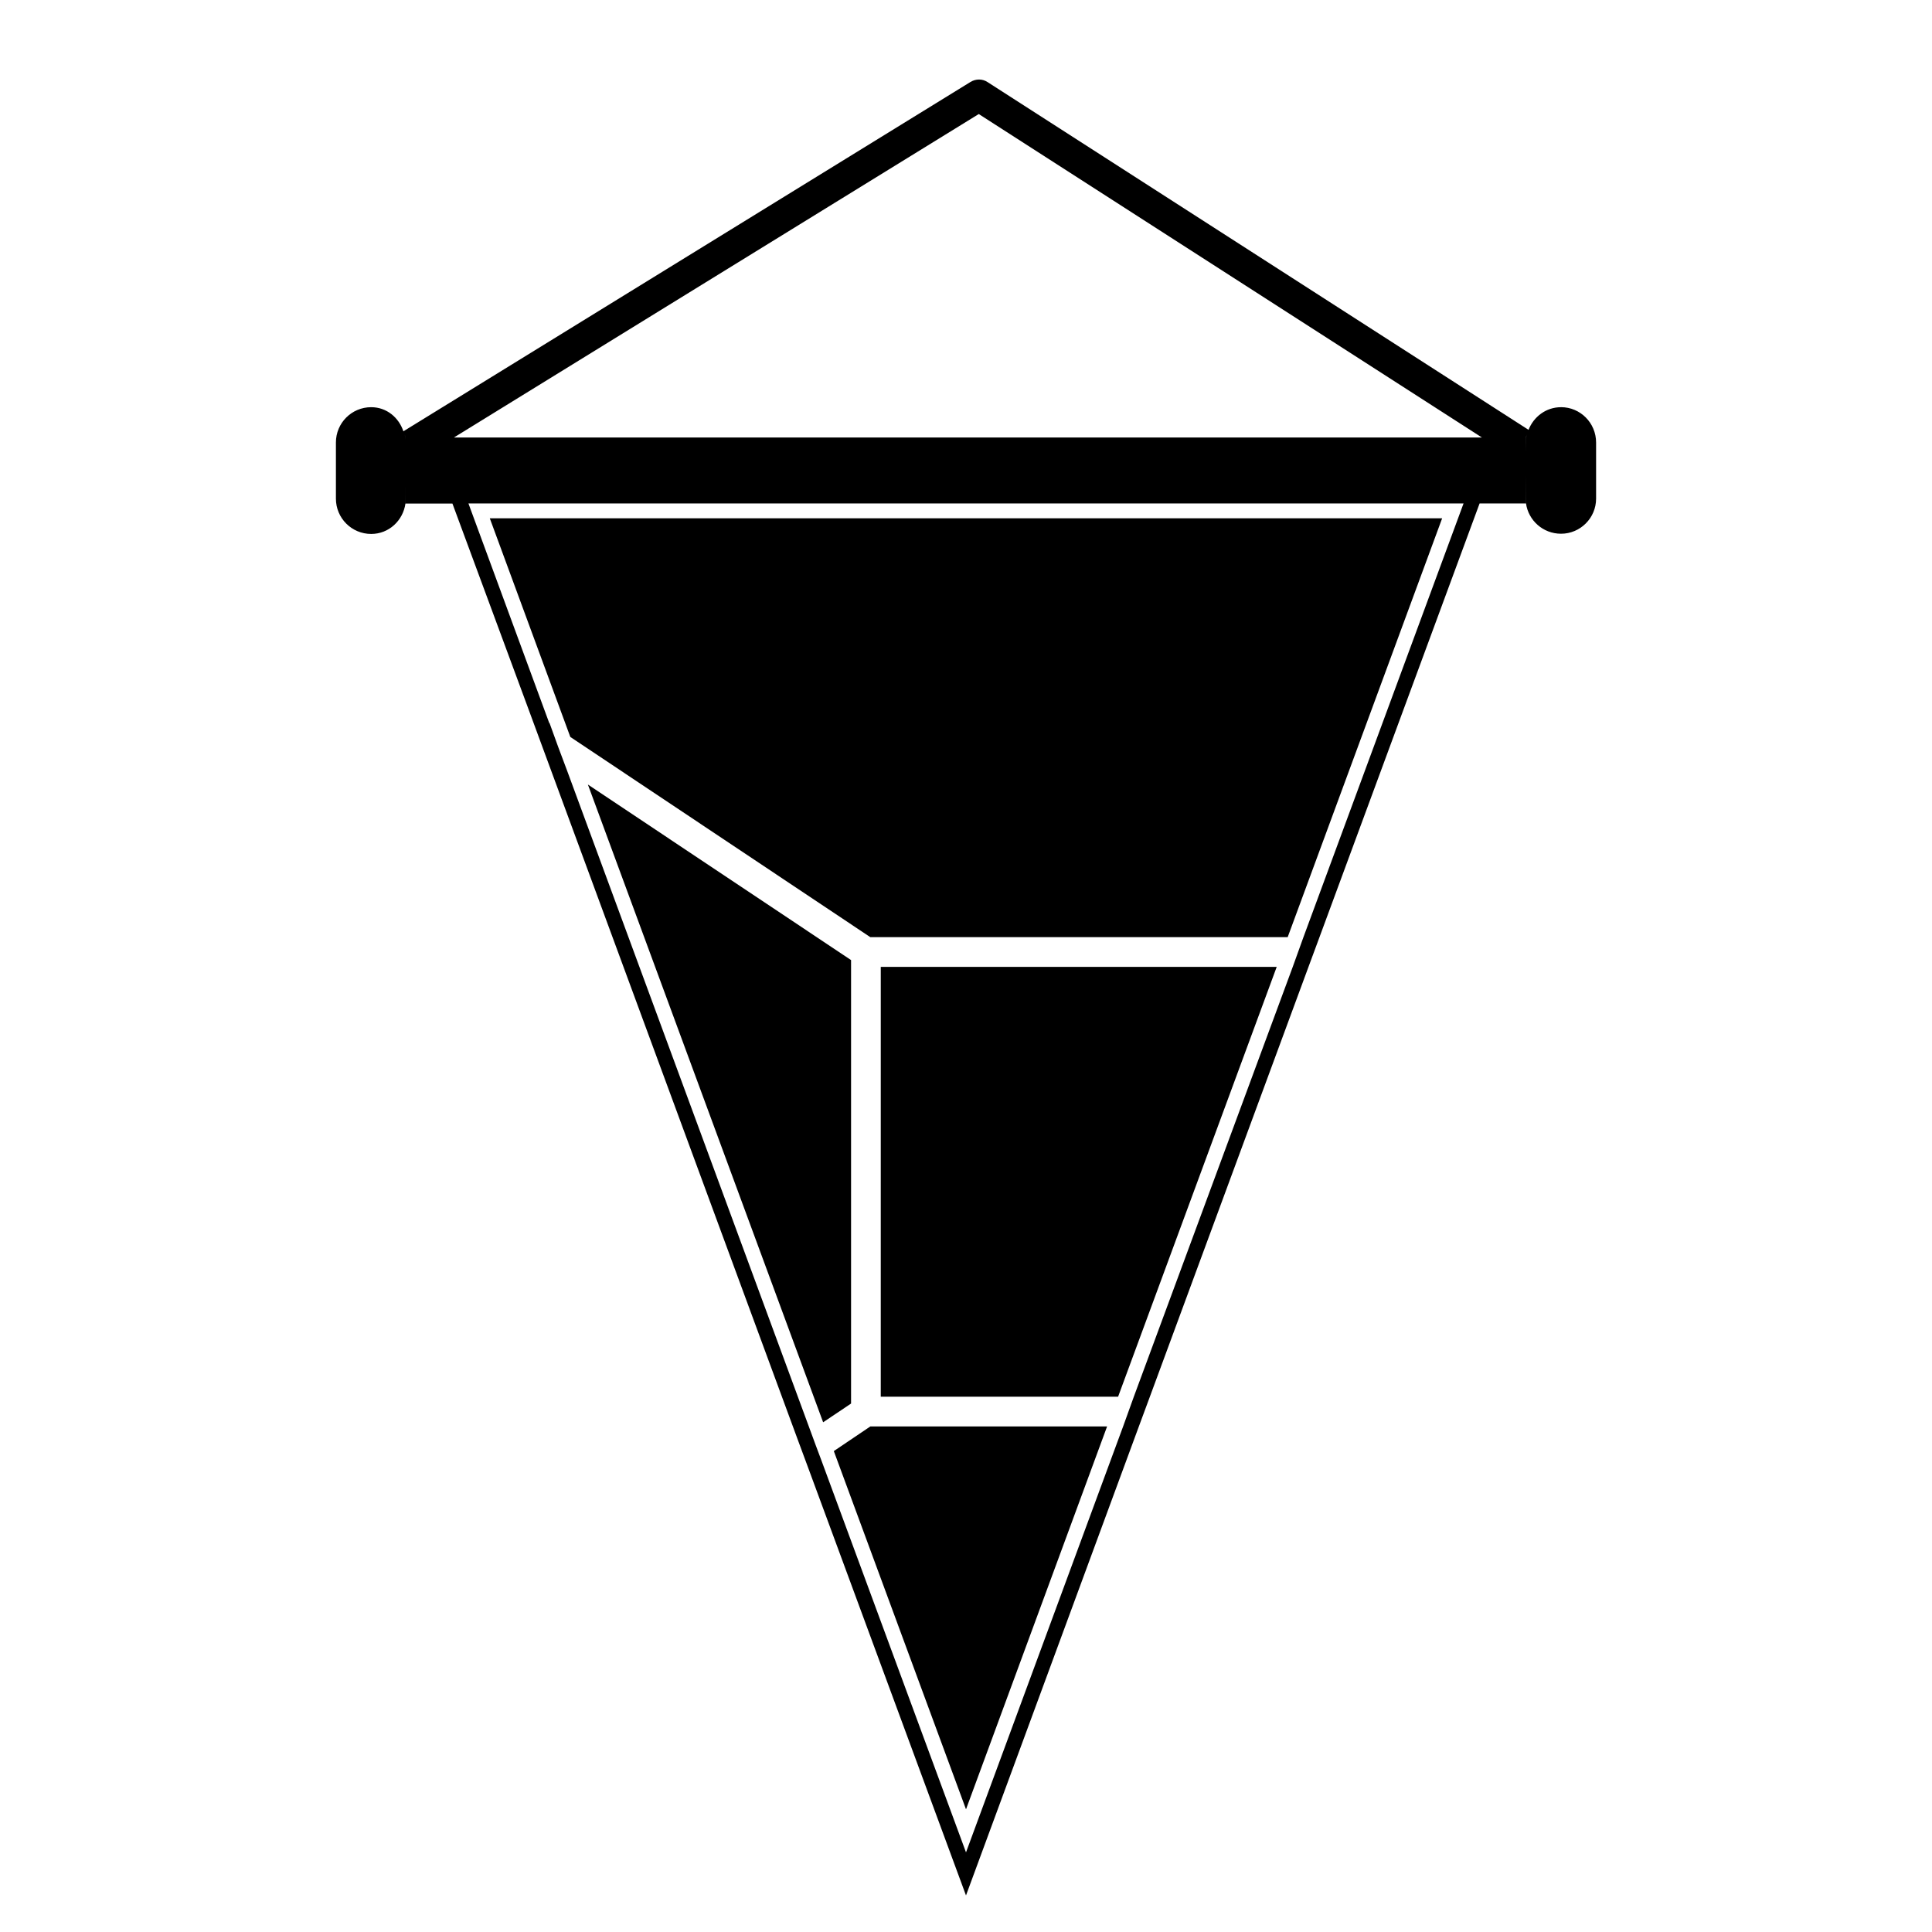
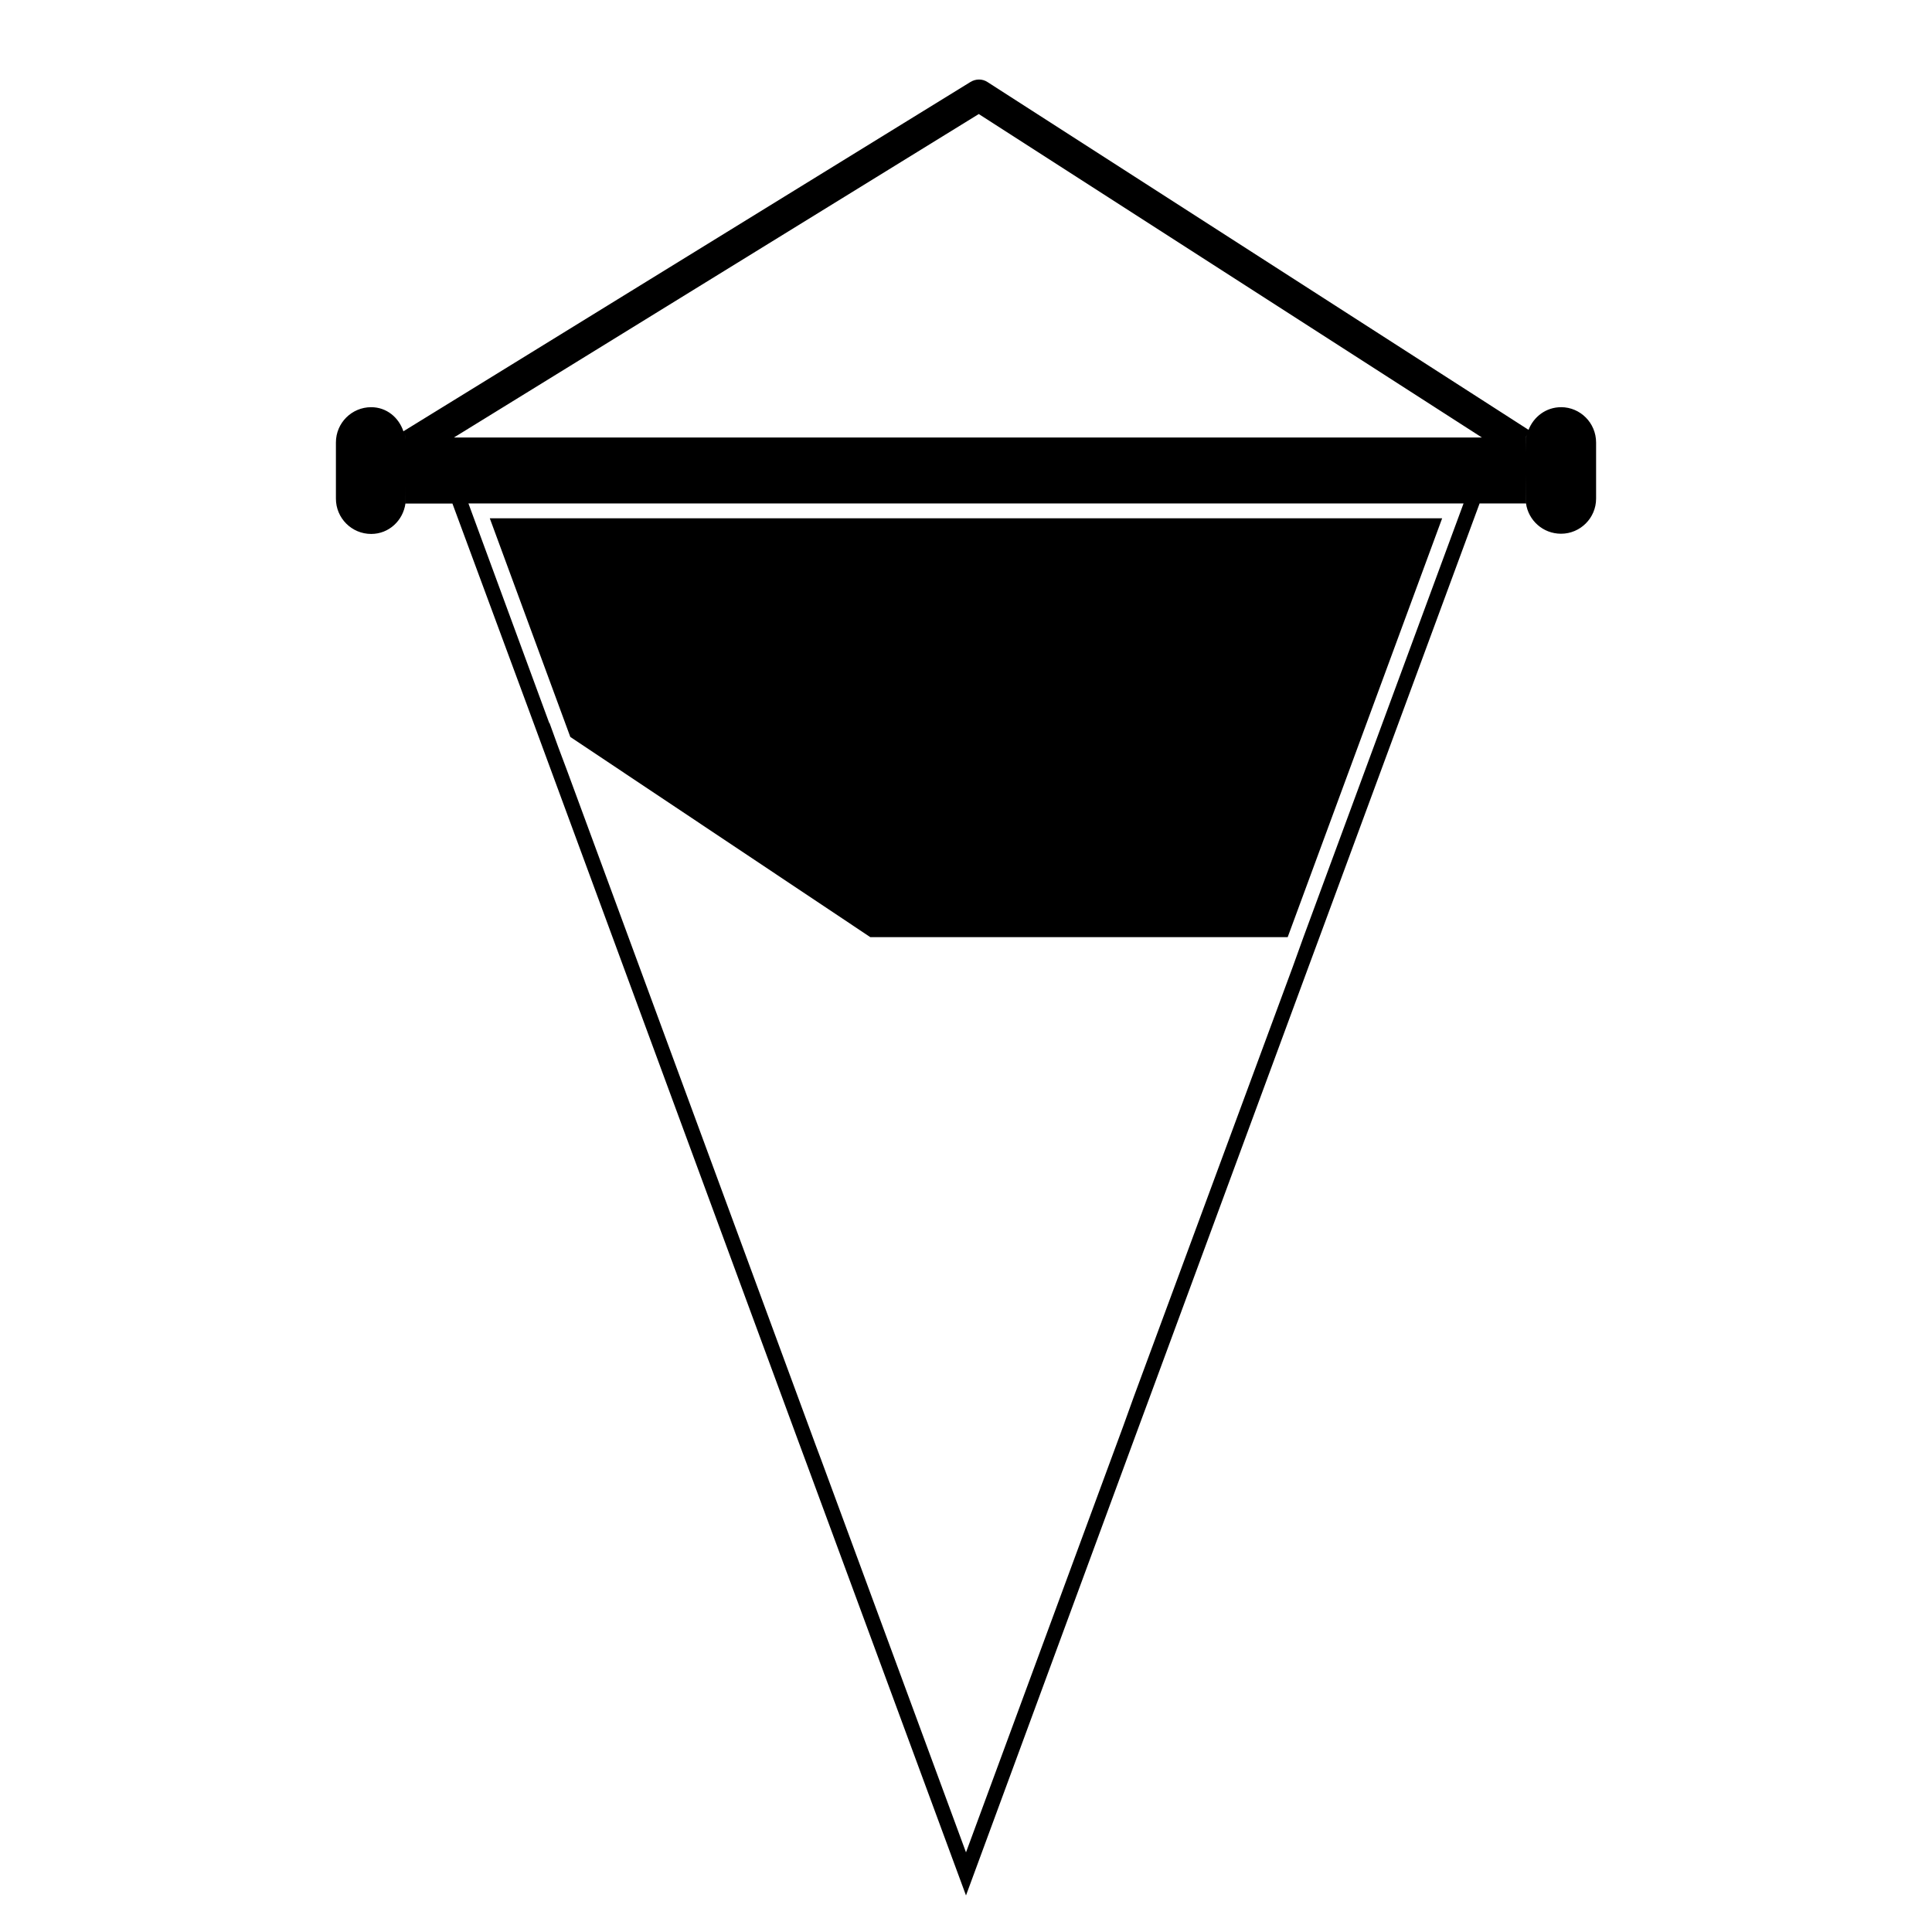
<svg xmlns="http://www.w3.org/2000/svg" fill="#000000" width="800px" height="800px" version="1.1" viewBox="144 144 512 512">
  <g>
    <path d="m557.69 251.91c-3.961 0-7.242 2.512-8.613 6l-143.41-92.184c-1.34-0.867-3.07-0.867-4.488 0l-150.28 92.574c0.156 0.551 0.473 1.023 0.551 1.652v0.527c0-0.211-0.008-0.496-0.008-0.535-0.086-0.582-0.348-1.078-0.527-1.613-1.227-3.691-4.457-6.422-8.551-6.422-5.156 0-9.344 4.18-9.344 9.352v14.887c0 5.164 4.18 9.352 9.344 9.352 4.699 0 8.438-3.535 9.086-8.07 0.023-0.156 0.039-2.32 0.039-5.055 0 2.731-0.008 4.902-0.031 5.07h12.438l20.152 54.473 4.644 12.602 66.676 180.89 2.832 7.644 41.797 113.26 45.816-124.3 2.914-7.871 42.035-113.91 2.914-7.871 42.43-114.94h12.281v-8.18c0 4.148 0.008 8.141 0.016 8.164 0.629 4.488 4.488 8.039 9.289 8.039 5.117 0 9.289-4.18 9.289-9.305v-14.871c-0.004-5.184-4.176-9.363-9.293-9.363zm-68.266 140.45-1.418 3.938-1.418 3.934-42.113 113.91-1.418 3.934-1.418 3.938-41.641 112.88-38.418-104.14-1.418-3.777-1.418-3.856-64.473-174.92-2.363-6.297-2.281-6.297h-0.078l-21.41-58.184h263.71zm-225.14-132.41 139.1-85.727 133.35 85.727zm284.12-0.008c-0.008 0.047-0.016 1.836-0.016 4.172v-3.598c0.008-0.301 0.008-0.543 0.016-0.574-0.008 0.023-0.008 0.27-0.016 0.512v-0.504c0.031-0.27 0.18-0.527 0.277-0.789-0.09 0.262-0.223 0.496-0.262 0.781z" />
    <path d="m295.14 339.3 79.508 53.059h110.6l40.934-111h-252.38z" />
-     <path d="m377.41 514.14h62.898l42.035-113.91h-104.93z" />
-     <path d="m364.97 528.55 35.031 94.938 37.391-101.47h-62.738z" />
-     <path d="m369.54 398.43-69.746-46.523 62.344 169.01 7.402-4.961z" />
  </g>
</svg>